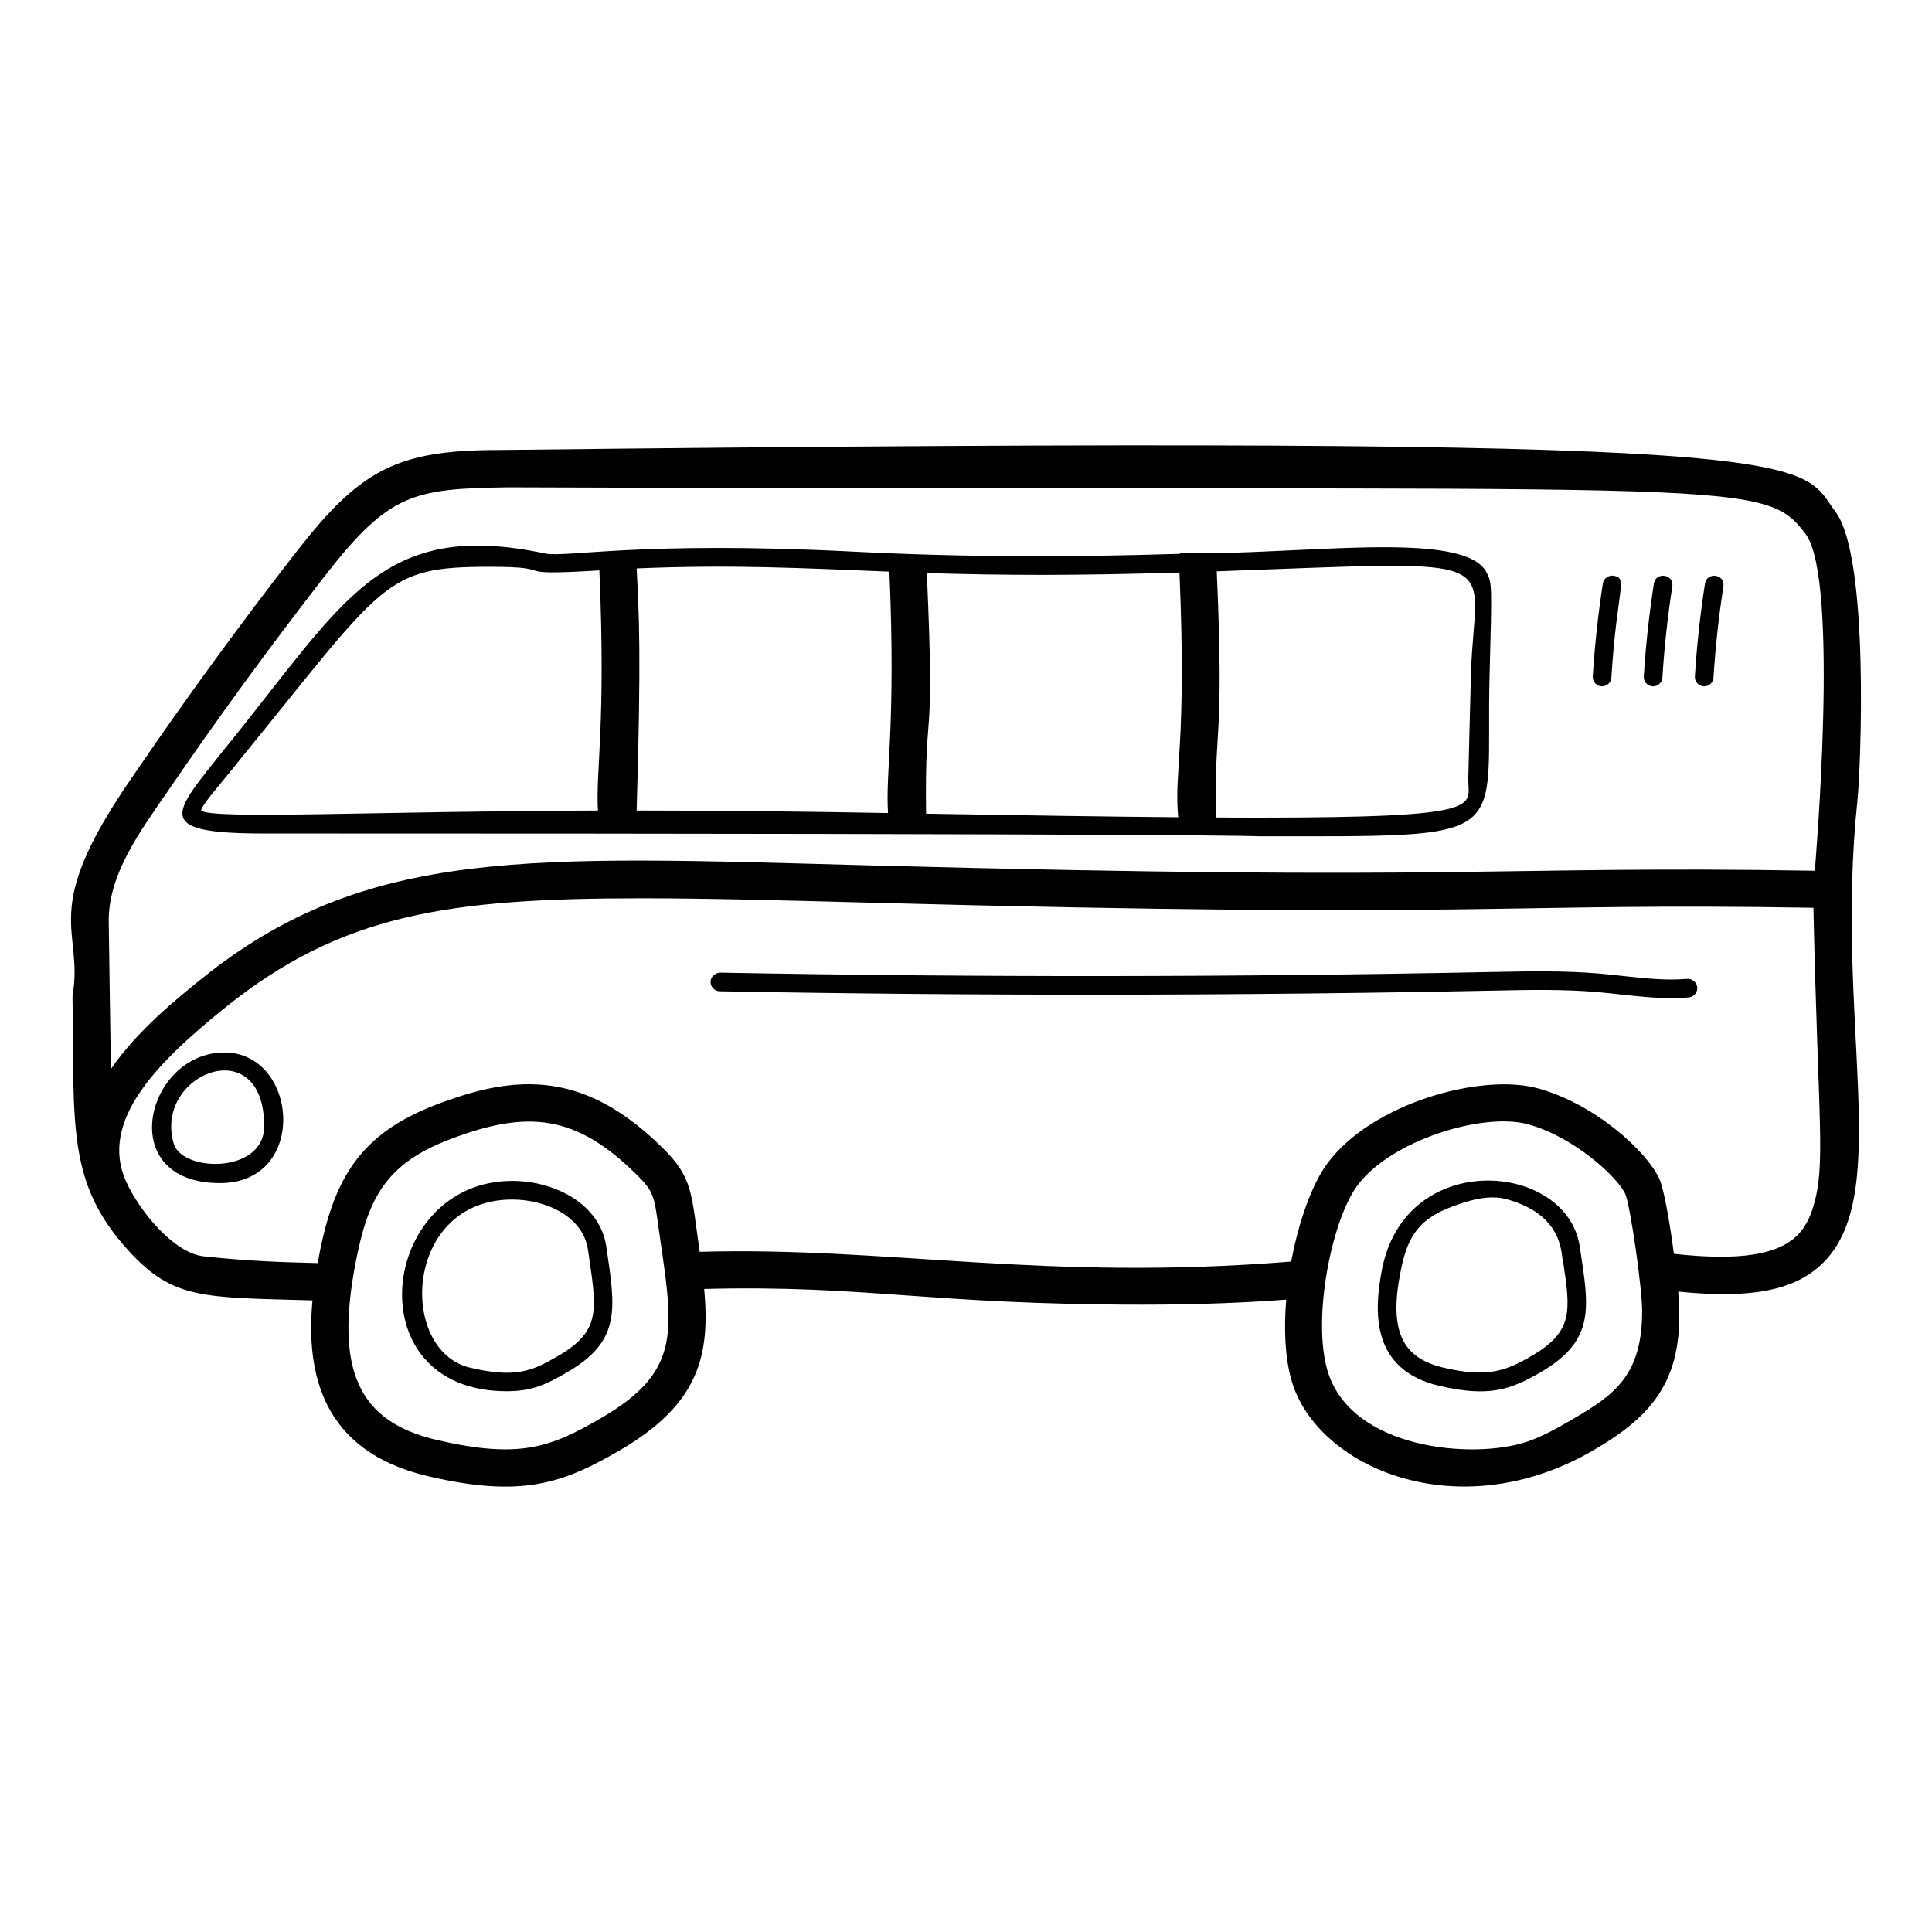
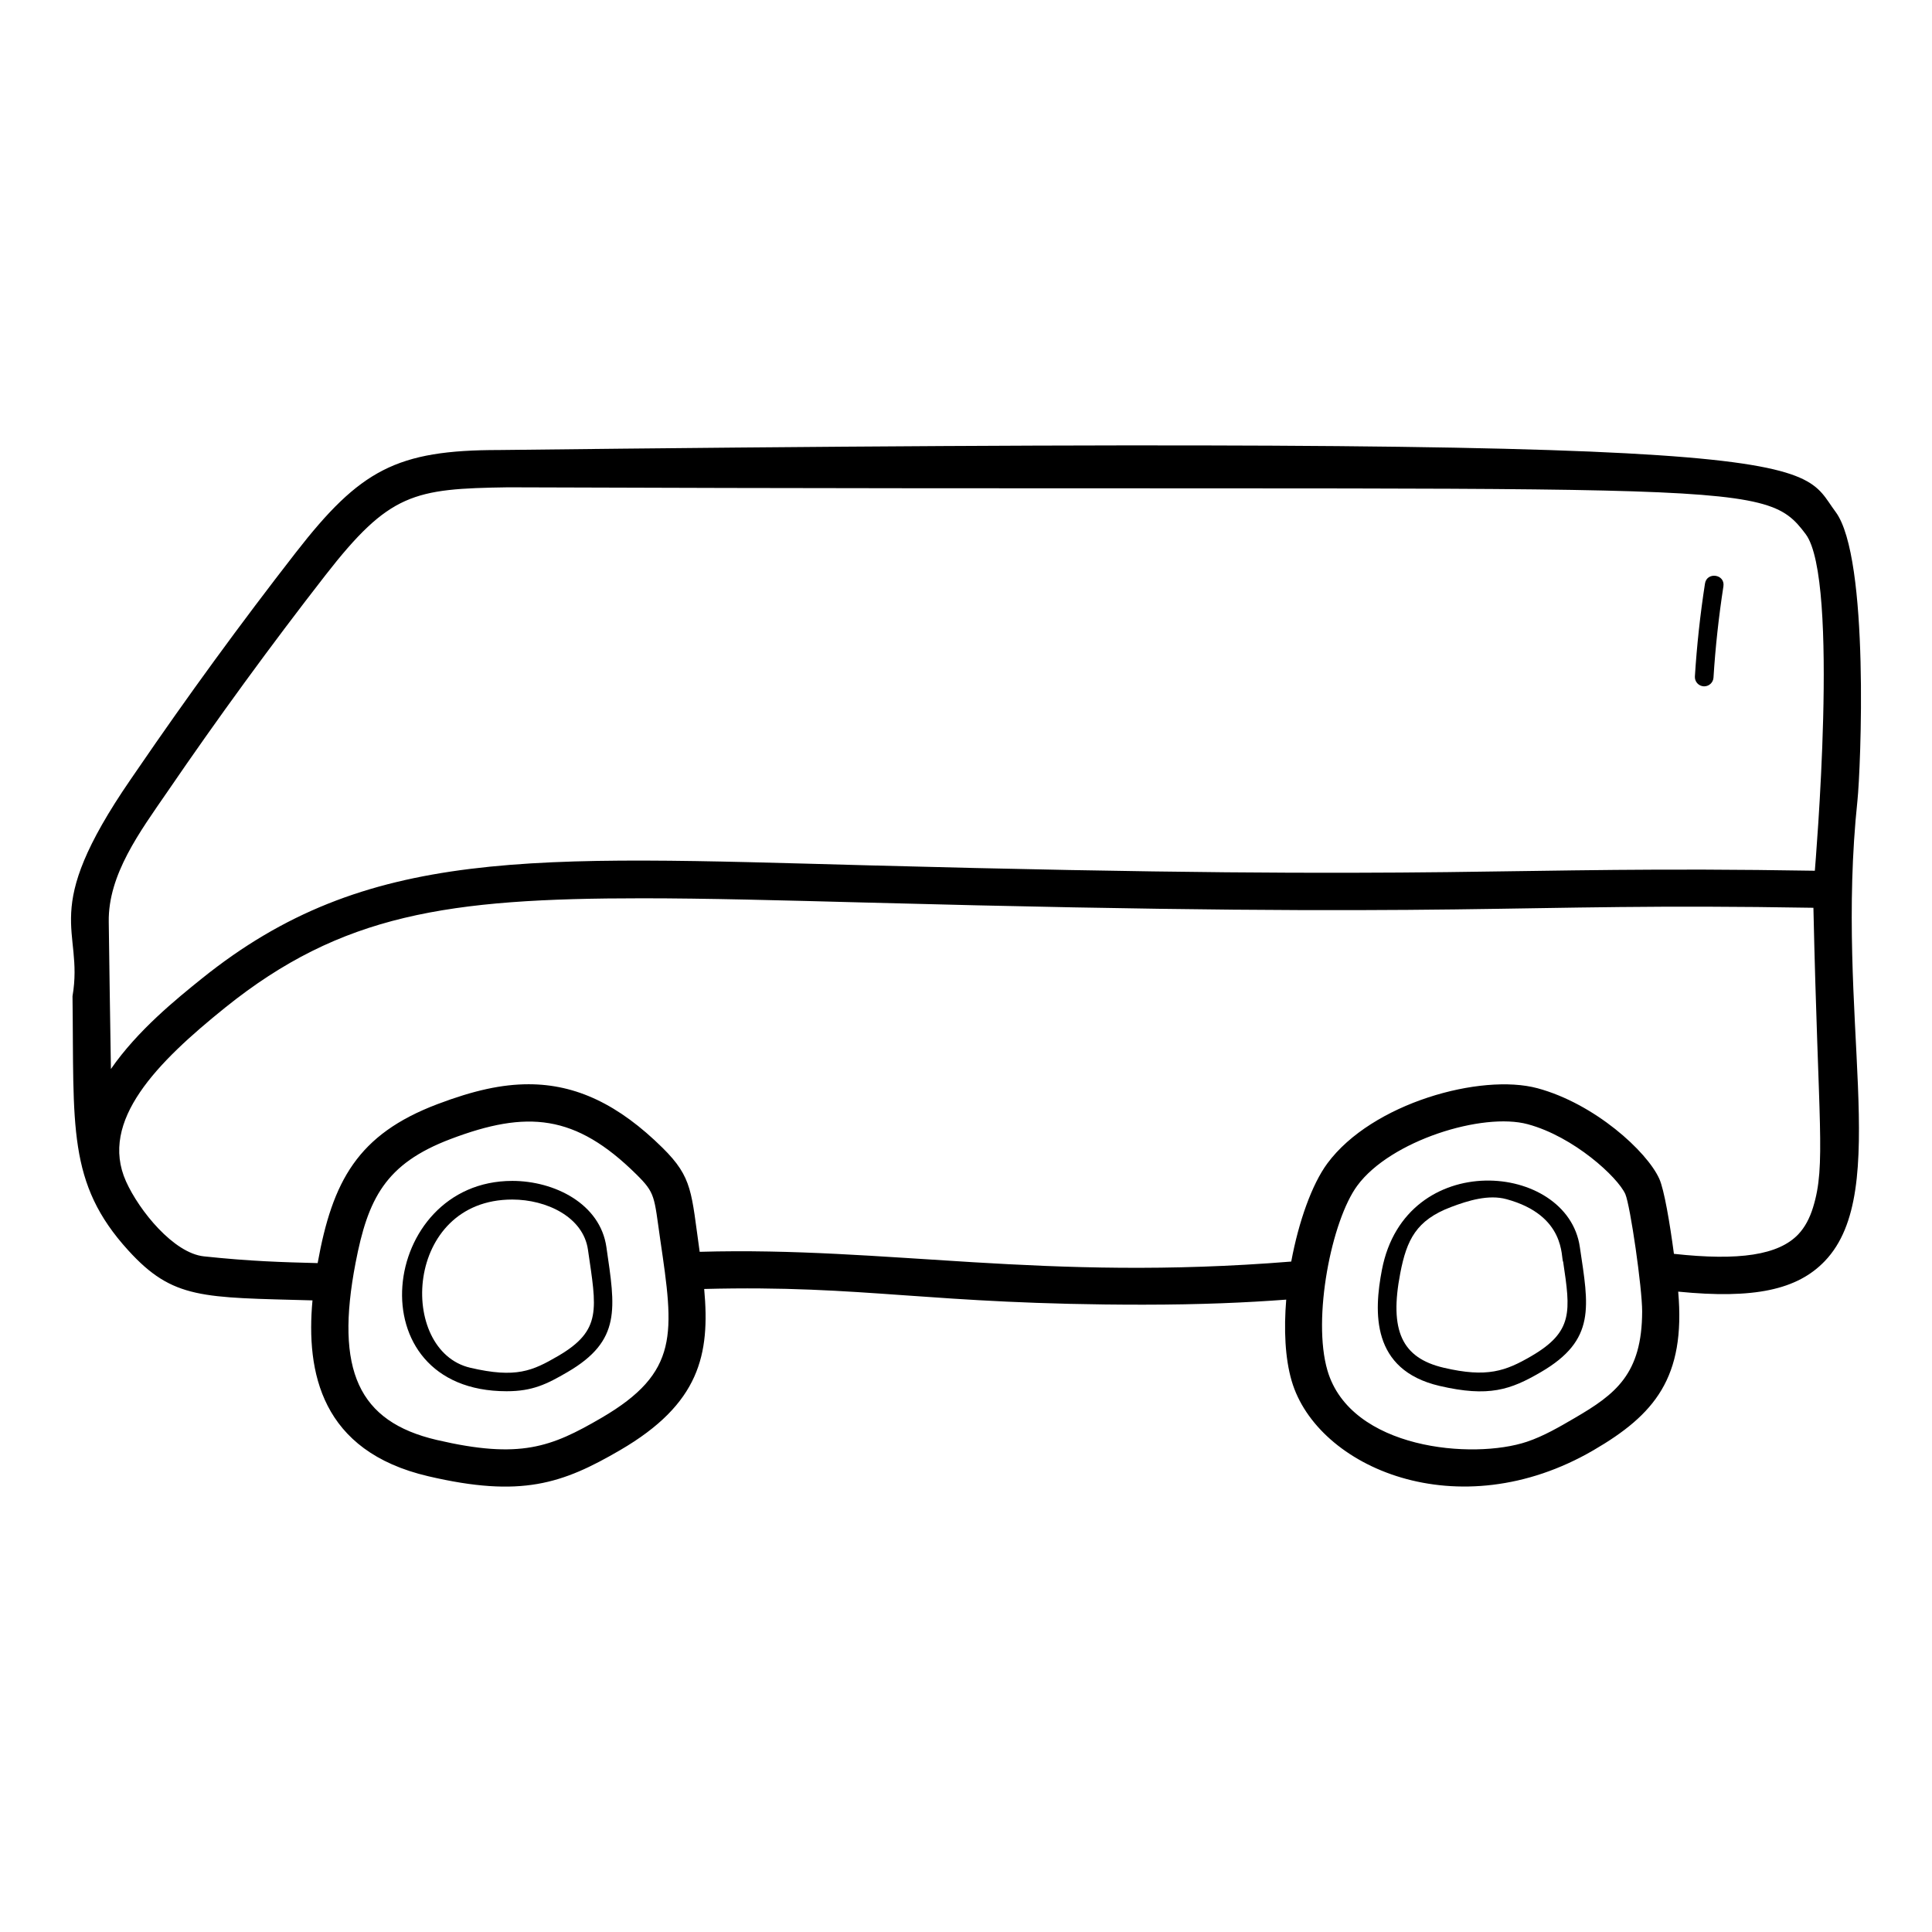
<svg xmlns="http://www.w3.org/2000/svg" fill="#000000" width="800px" height="800px" version="1.1" viewBox="144 144 512 512">
  <g>
    <path d="m276.29 263.26c-27.215 0-36.844 5.242-53.906 27.18-14.566 18.719-28.758 38.172-42.176 57.809l-1.559 2.266c-24.609 35.762-12.332 39.324-15.434 57.488 0.449 34.426-1.492 49.512 14.785 67.371 11.875 13.043 19.625 12.426 48.812 13.242-1.746 19.035 2.273 39.973 30.684 46.605 24.625 5.754 35.547 1.992 50.816-6.902 21.102-12.289 23.895-25.309 22.305-42.727 42.828-1.109 59.457 4.164 116.28 4.164 15.418-0.004 27.562-0.559 37.965-1.34-0.645 7.844-0.328 15.508 1.453 21.574 6.734 22.926 44.141 39.207 79.984 18.328 16.164-9.41 24.449-19.227 22.441-42.02 20.043 1.988 31.57-0.453 38.895-8.141 17.879-18.75 2.547-64.523 8.605-121.97 0.859-8.113 3.273-64.41-5.789-76.535-10.52-14.07 3.266-20.504-354.16-16.391zm27.051 256.52c-13.246 7.711-21.484 10.977-43.602 5.82-20.762-4.848-26.992-18.441-21.512-46.914 3.273-17.016 7.875-26.27 25.168-32.824 20.262-7.68 33.062-6.637 49.258 9.367 5.086 5.023 4.668 5.801 6.32 17.293 3.656 24.855 5.164 35.145-15.633 47.258zm257.98 0c-4.074 2.379-8.285 4.832-12.656 6.293-14.316 4.809-46.73 2.051-52.875-18.871-4.066-13.852 1.094-39.773 7.922-49.016 8.82-11.941 33.223-19.492 45.164-16.254 12.18 3.281 23.828 14.008 25.855 18.52 1.34 3.156 4.465 24.93 4.457 31.07-0.02 16.629-7.086 21.98-17.867 28.258zm63.184-55.883c-0.004 0.016-0.012 0.027-0.016 0.043-0.898 2.91-2.168 5.316-3.93 7.172-5.219 5.484-15.633 7.07-32.953 5.168-1.094-8.266-2.602-17.062-3.871-19.875-3.266-7.269-17.133-19.922-32.289-24.012-14.953-4.019-43.859 3.918-55.688 19.93-4.07 5.512-7.594 15.383-9.566 26.004-65.758 5.328-106.95-4.004-156.77-2.582-2.246-15.777-1.797-19.613-9.824-27.543-11.645-11.504-22.926-16.863-35.5-16.863-7.094 0-14.562 1.629-24.203 5.285-21.105 8-27.801 20.371-31.715 42.113-9.406-0.242-17.836-0.477-30.156-1.789-7.992-0.855-17.113-12.055-20.629-19.863-7.211-16.07 8.355-31.629 26.25-46.039 30.836-24.801 59.027-28.988 110.55-28.988 16.98 0 36.688 0.531 59.508 1.137 165.1 4.418 166.92-0.051 250.87 1.379 1.266 57.777 3.359 68.137-0.074 79.324zm0.449-89.141c-86.219-1.426-90.191 2.879-250.98-1.434-89.277-2.391-132.83-5.109-176.52 30.031-6.676 5.375-17.004 13.723-24.059 23.941-0.117-5.469-0.562-37.988-0.574-38.98-0.199-12.531 8.266-23.91 15.543-34.488 13.312-19.473 27.383-38.758 41.82-57.316 17.031-21.887 23.445-23 48.453-23.367 327.38 1.227 332.31-3.09 343.9 12.422 9.055 12.125 2.465 88.203 2.418 89.191z" />
-     <path d="m456.72 290.59c-0.02 0.059-0.008 0.125-0.027 0.184-29.109 0.891-56.258 0.949-86.559-0.586-56.633-2.883-76.023 1.637-81.652 0.496-44.031-9.27-53.297 12.957-85.438 52.387-13.18 16.598-18.82 21.812 10.84 21.812 254.39 0 264.39 0.734 263.39 0.734 69.648 0 60.305 1.723 61.48-42.645 0.652-24.465 0.652-24.465-0.801-27.277-5.988-11.586-50.137-4.422-81.23-5.106zm-154.27 68.211c-58.555 0.16-101.88 2.406-105.15 0.02 0.078-1.531 6.004-8.012 9.574-12.625 39.297-48.207 38.727-51.992 66.906-51.992 19.629 0 3.254 2.547 29.059 0.953 1.762 41.039-0.977 52.492-0.387 63.645zm76.887 0.66c-21.621-0.383-41.785-0.652-66.621-0.668 1.258-41.984 0.637-51.289 0.008-64.156 25.094-1.059 43.371-0.102 66.98 0.852 1.75 41.039-1.082 52.711-0.367 63.973zm76.902 1.117c-18.484-0.156-40.762-0.492-66.82-0.941-0.391-31.625 2.414-14.207 0.203-63.77 21.082 0.629 39.473 0.691 66.949-0.145 1.969 46.105-1.504 52.461-0.332 64.855zm77.574-37.734c-0.184 6.918-0.426 15.84-0.699 27.414-0.156 7.453 5.941 10.422-55.852 10.422h-0.008c-3.445 0-7.133-0.012-10.961-0.031-0.656-24.633 2.227-18.348 0.16-65.242 80.148-2.852 68.215-4.859 67.359 27.438z" />
    <path d="m279.75 456.95c-35.172 0-41.977 55.742-1.484 55.742 6.824 0 10.602-1.855 16.09-5.055 14.406-8.387 12.699-16.902 10.348-33.133-1.641-11.527-13.797-17.555-24.953-17.555zm12.117 46.422c-6.758 3.93-11.109 5.93-23.238 3.098-19.285-4.492-17.574-44.578 11.125-44.578 9.023 0 18.816 4.574 20.062 13.309 2.273 15.715 3.785 21.34-7.949 28.172z" />
-     <path d="m203.46 422.92c-20.801 0-29.438 34.613-1.184 34.613 23.578 0 20.773-34.613 1.184-34.613zm-13.422 24.152c-5.441-18.5 24.031-30.227 23.969-4.582-0.004 12.617-21.734 12.207-23.969 4.582z" />
    <path d="m510.23 480.47c-2.156 11.195-2.918 26.566 15.254 30.809 13.066 3.039 18.805 1.039 26.852-3.648 14.711-8.566 12.672-17.402 10.34-33.133-3.227-22.656-46.215-26.34-52.445 5.973zm39.617 22.898c-6.836 3.981-11.746 5.789-23.238 3.098-11.113-2.59-14.457-9.852-11.523-25.059 1.711-8.895 4.258-14.047 13.441-17.527 4.594-1.738 9.953-3.371 14.672-2.094 15.926 4.309 14.398 15.637 15.062 16.656 1.934 13.031 2.734 18.43-8.414 24.926z" />
-     <path d="m591.1 403.41c-5.633 0.477-11.211-0.137-17.117-0.781-2.07-0.227-4.137-0.453-6.207-0.633-9.312-0.793-18.754-0.598-28.395-0.406-67.906 1.375-136.73 1.434-204.56 0.168-1.332 0.059-2.484 1.062-2.512 2.426-0.023 1.359 1.062 2.488 2.426 2.512 67.895 1.258 136.78 1.199 205.27-0.18 8.992-0.188 18.301-0.387 27.355 0.395 2.031 0.172 4.062 0.398 6.094 0.621 4.41 0.48 8.93 0.98 13.488 0.98 1.527 0 3.062-0.059 4.598-0.188 1.355-0.117 2.363-1.312 2.246-2.672-0.129-1.348-1.398-2.356-2.68-2.242z" />
-     <path d="m571.59 296.57c-1.309-0.184-2.606 0.719-2.816 2.066-1.254 8.098-2.156 16.379-2.676 24.621-0.086 1.359 0.949 2.531 2.309 2.621 0.055 0.004 0.105 0.004 0.156 0.004 1.293 0 2.383-1.004 2.465-2.316 1.492-23.668 4.508-26.387 0.562-26.996z" />
-     <path d="m582.3 298.64c-1.266 8.152-2.164 16.434-2.676 24.621-0.086 1.359 0.949 2.531 2.309 2.621 0.055 0.004 0.105 0.004 0.156 0.004 1.297 0 2.383-1.008 2.465-2.316 0.5-8.035 1.391-16.168 2.629-24.176 0.5-3.25-4.391-3.941-4.883-0.754z" />
    <path d="m595.84 298.64c-1.266 8.152-2.164 16.434-2.676 24.621-0.086 1.359 0.949 2.531 2.309 2.621 0.055 0.004 0.105 0.004 0.156 0.004 1.297 0 2.383-1.008 2.465-2.316 0.5-8.035 1.391-16.168 2.629-24.176 0.504-3.262-4.394-3.926-4.883-0.754z" />
  </g>
</svg>